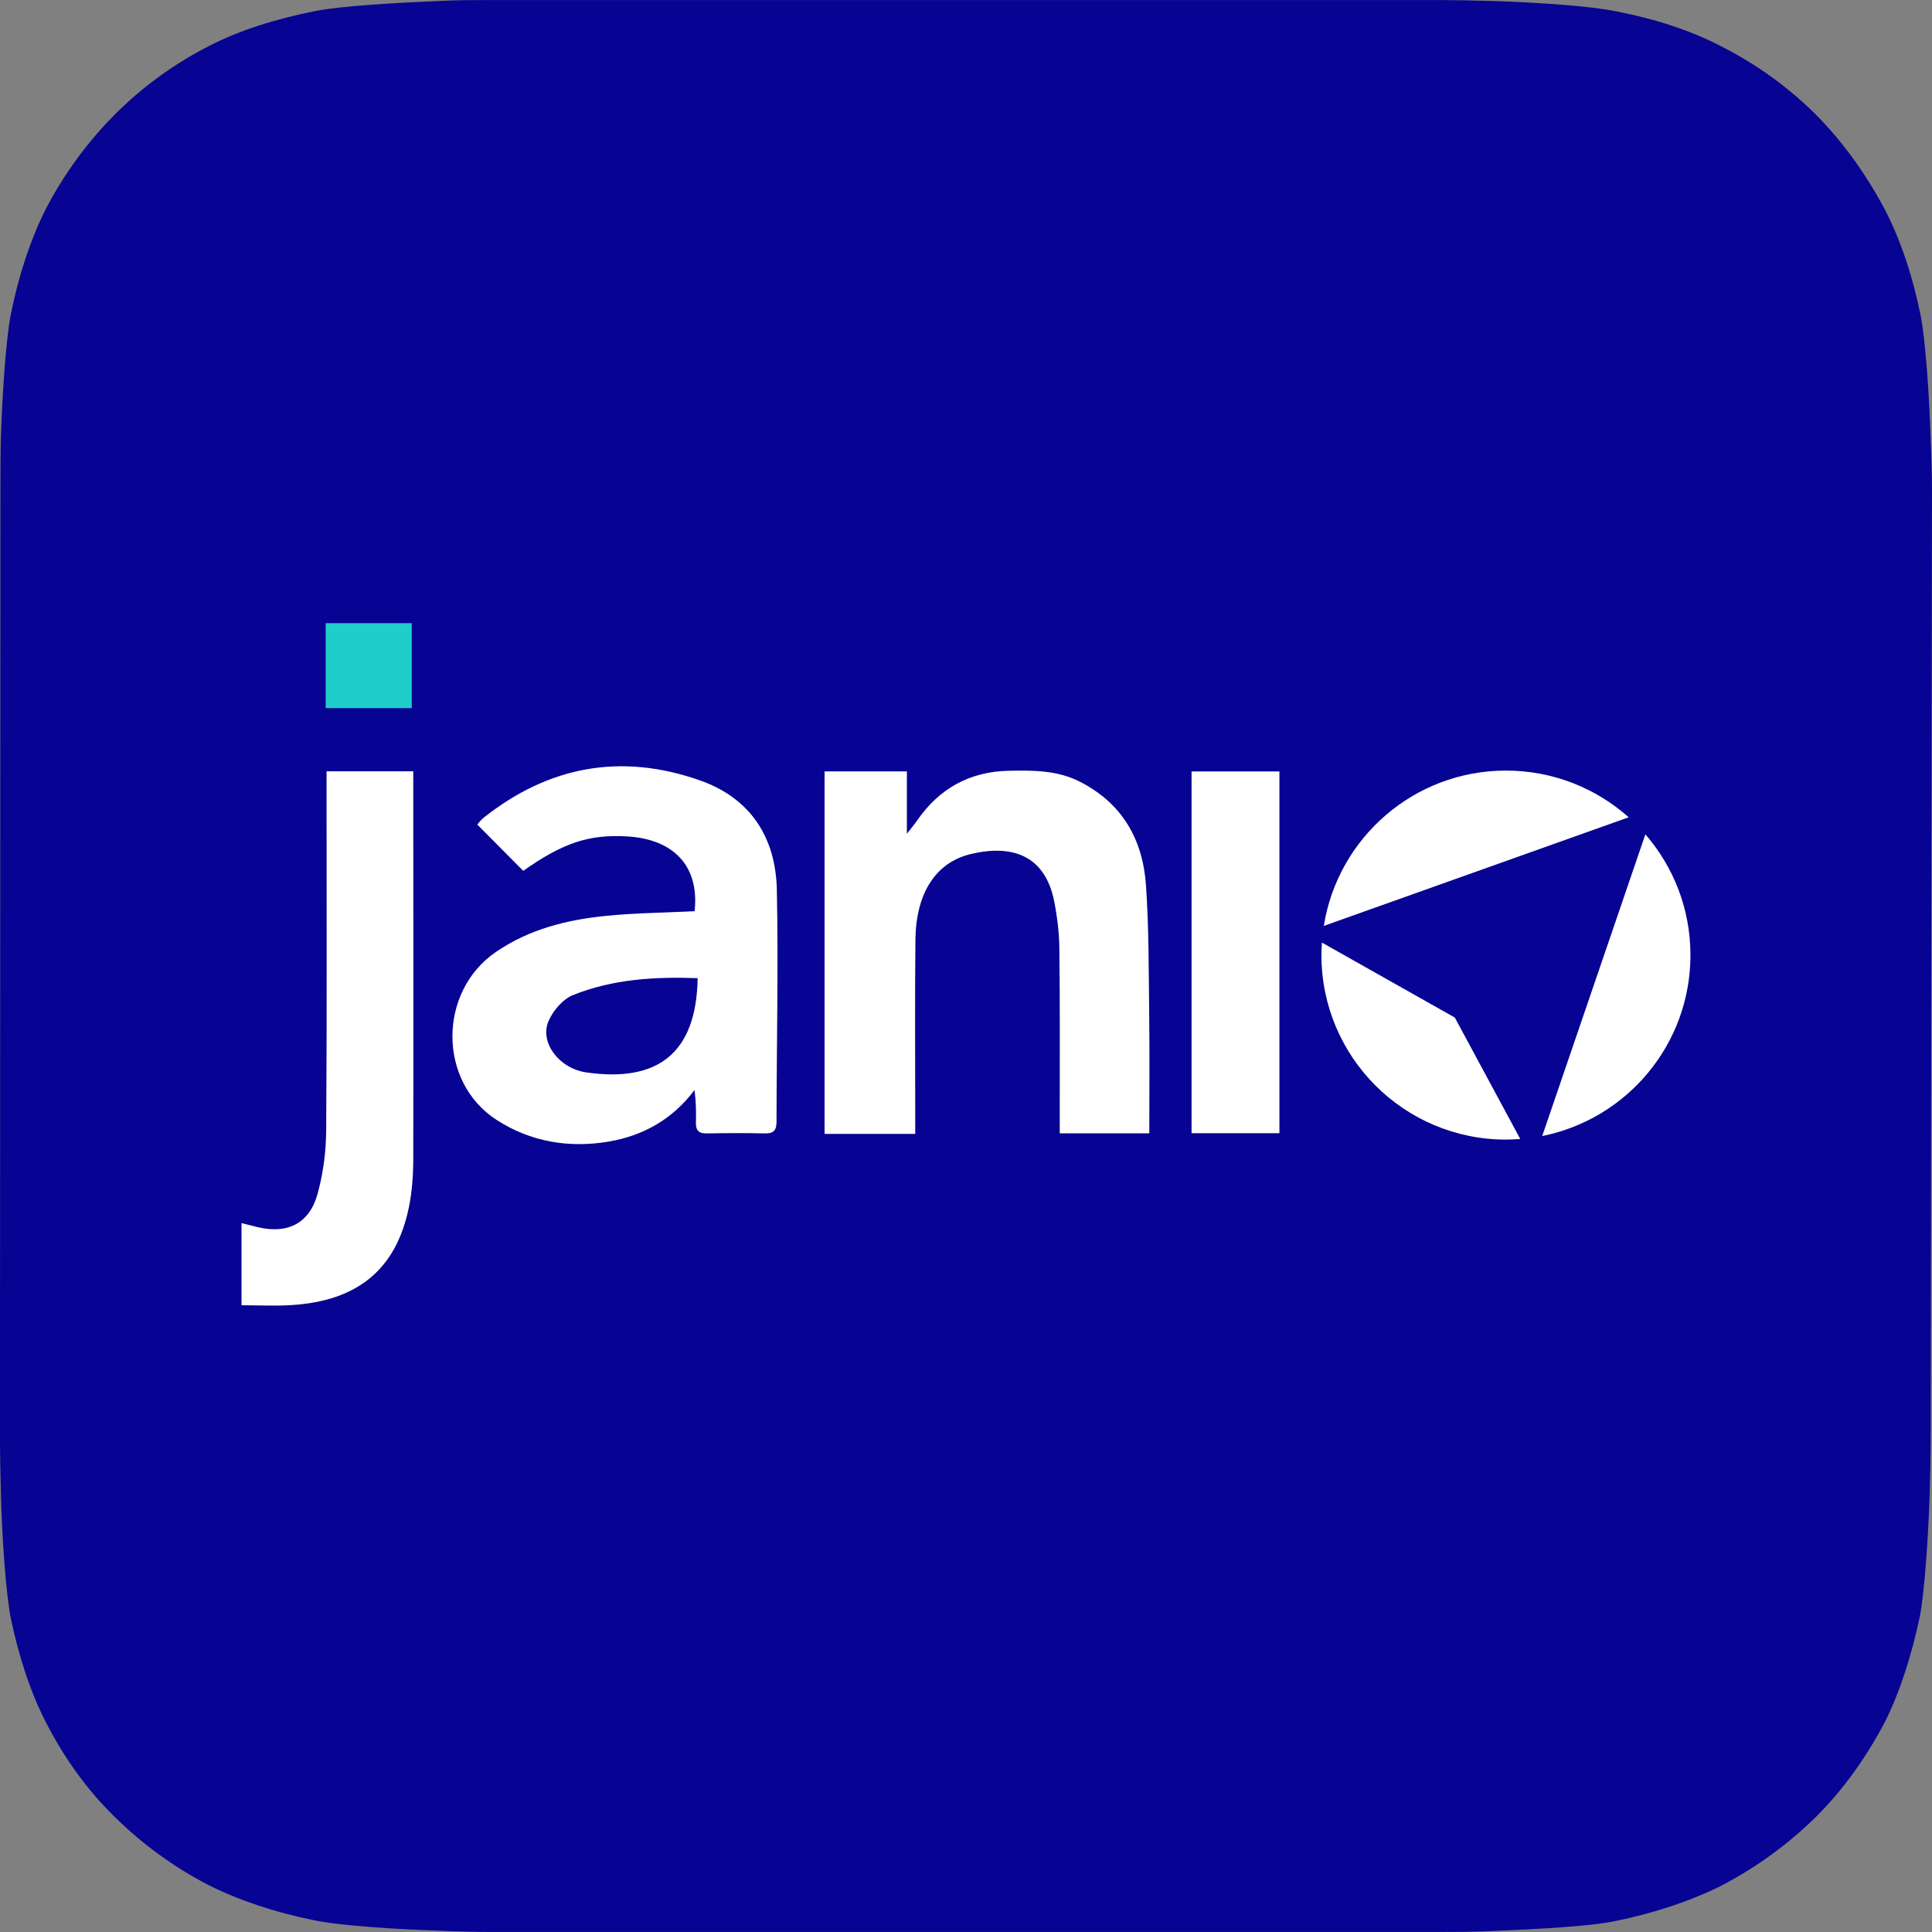
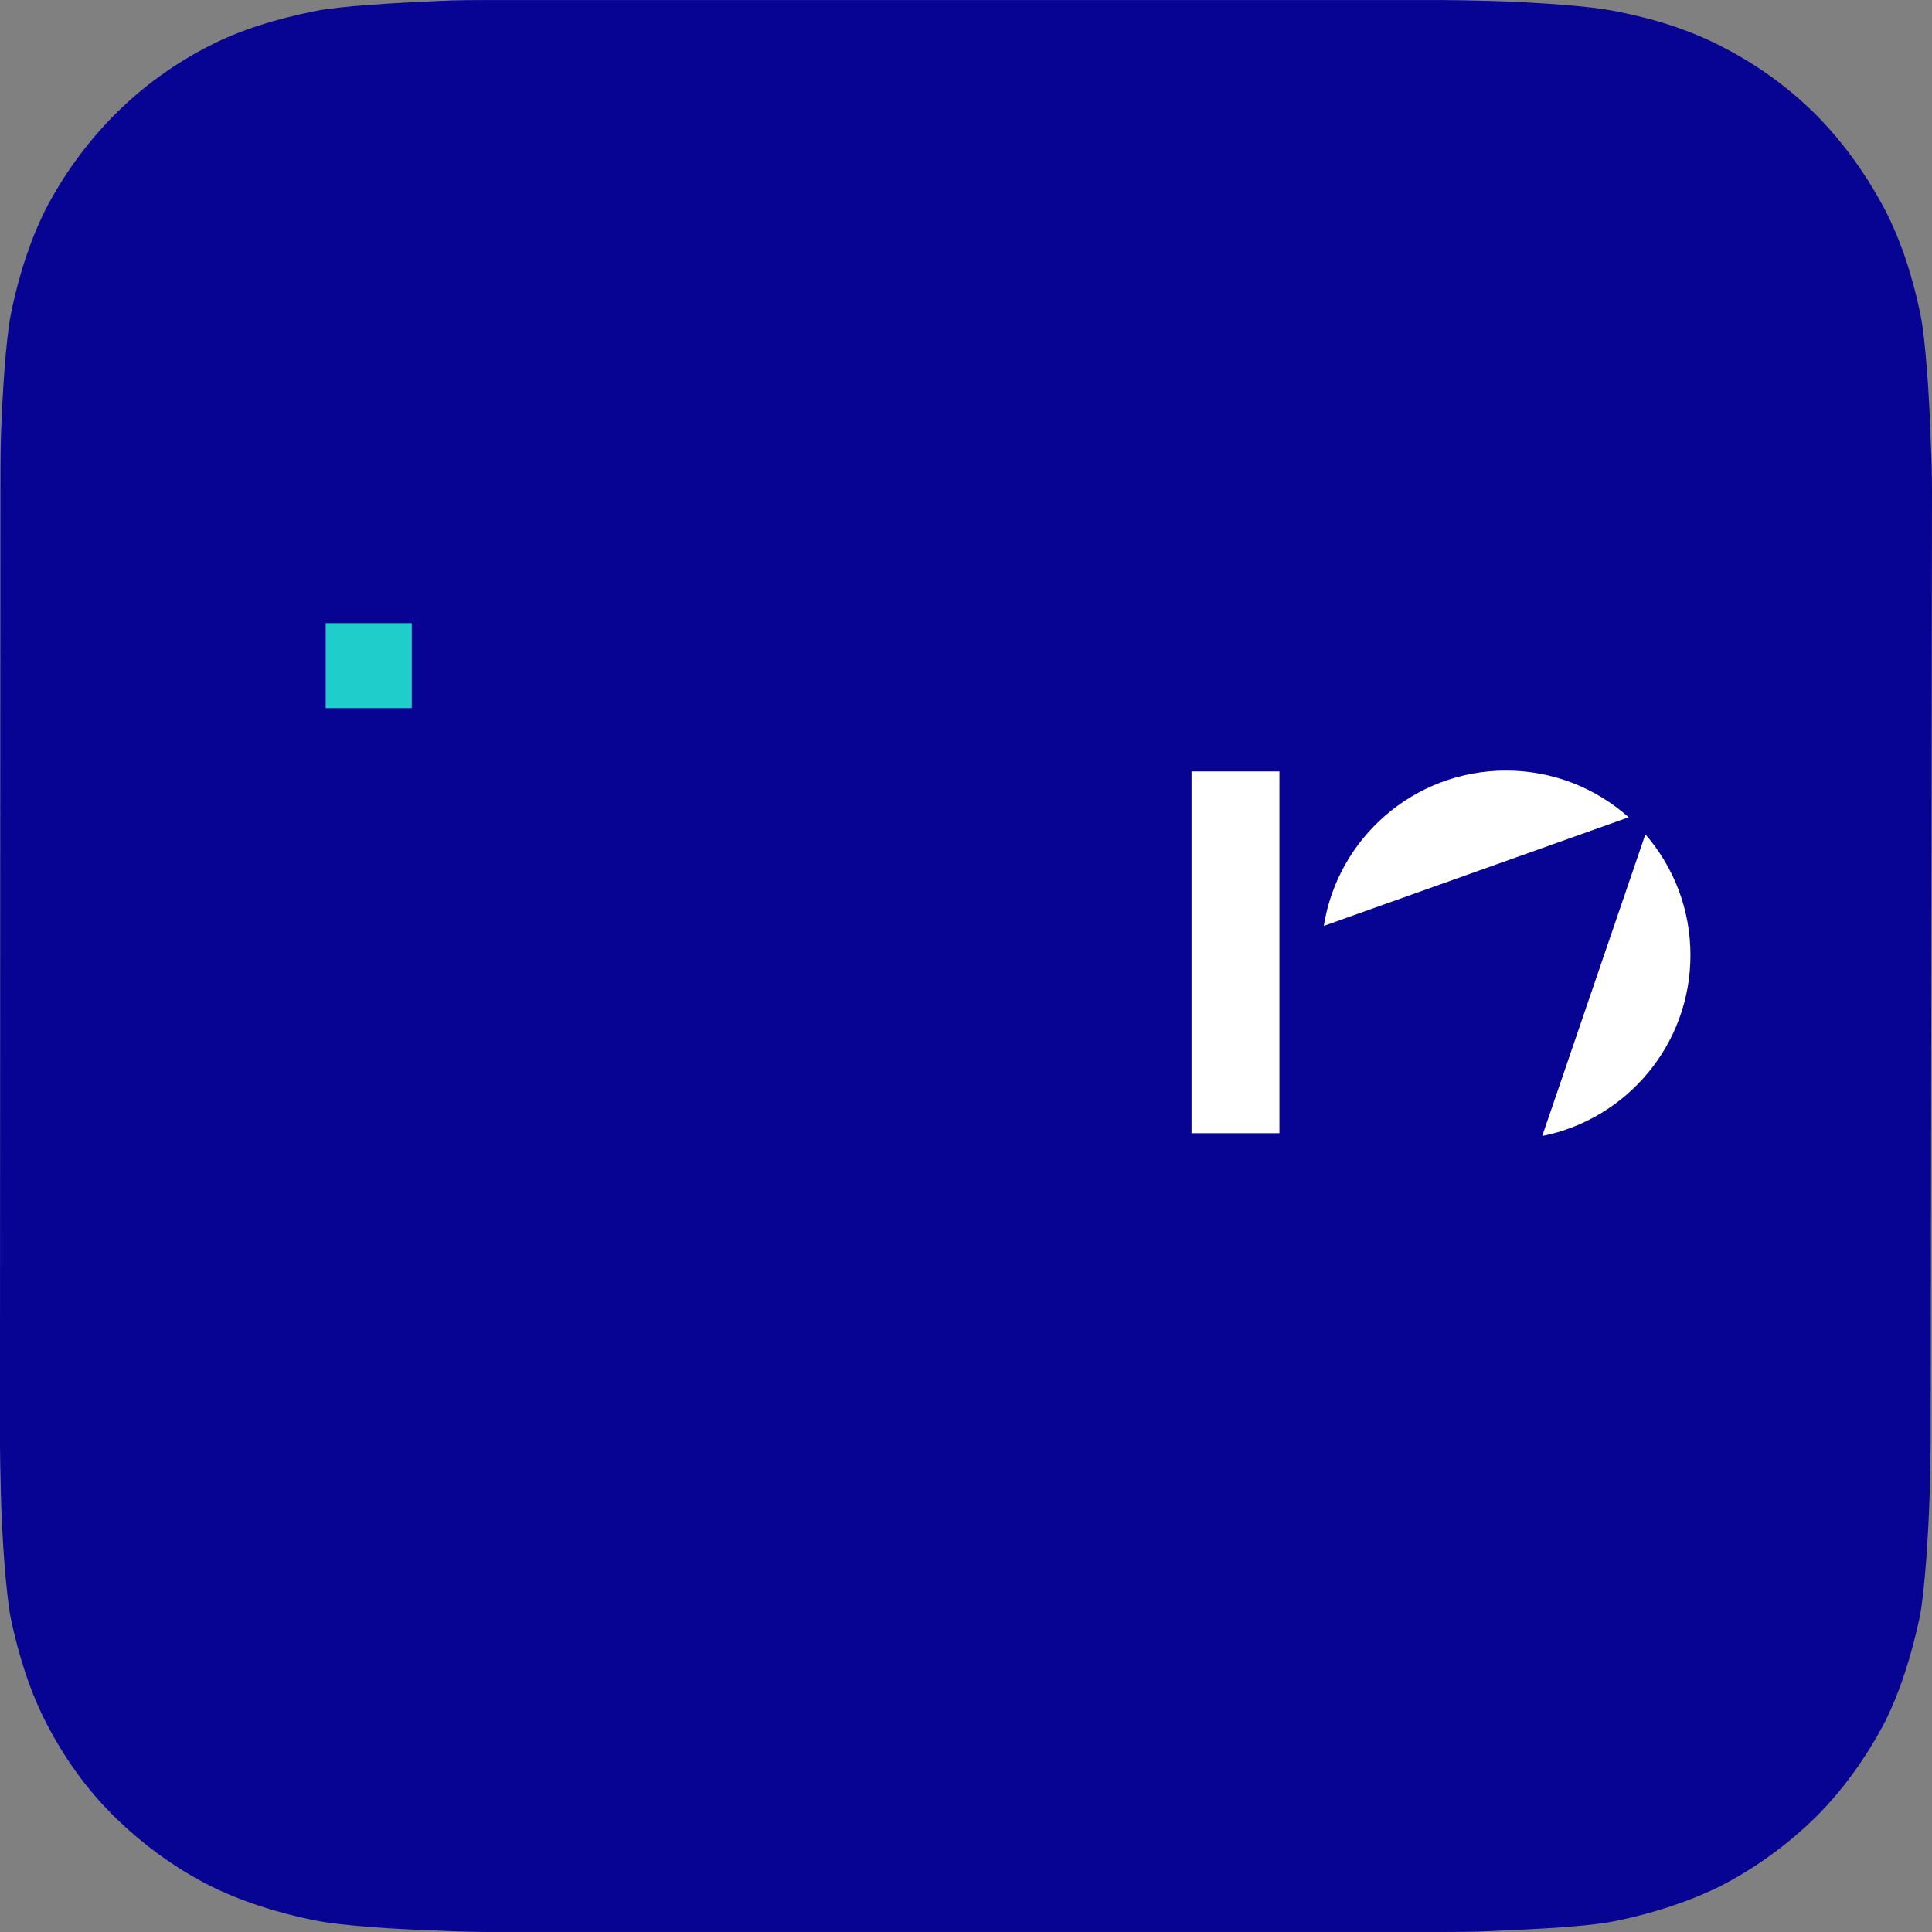
<svg xmlns="http://www.w3.org/2000/svg" id="Layer_2" viewBox="0 0 400 400">
  <rect x="0" y="0" width="400" height="400" fill="#808080" stroke="none" />
  <defs>
    <style>.cls-1{fill:#fff;}.cls-2{fill:#1fceca;}.cls-3{fill:#070393;fill-rule:evenodd;}</style>
  </defs>
  <g id="CONTAINERS">
    <path class="cls-3" d="m399.72,298.42c0,2.27-.09,6.9-.19,10.59-.28,8.89-1.04,20.52-2.08,25.82-1.7,7.95-4.07,15.42-7.19,21.66-3.88,7.38-8.6,14-14.28,19.67-5.77,5.68-12.38,10.5-19.66,14.28-6.24,3.12-13.9,5.68-21.84,7.28-5.2,1.14-16.73,1.7-25.62,2.08-3.59.19-8.41.19-10.59.19H101.25c-2.17,0-6.9-.09-10.59-.28-8.89-.28-20.52-1.04-25.81-2.18-7.94-1.61-15.32-4.07-21.56-7.19-7.37-3.78-13.9-8.61-19.66-14.28-5.77-5.68-10.4-12.2-14.18-19.58-3.21-6.24-5.67-13.9-7.28-21.75-.95-5.2-1.8-16.74-1.99-25.73-.09-3.69-.19-8.42-.19-10.59L.09,101.4c0-2.18,0-6.9.09-10.59.28-8.99,1.04-20.62,2.08-25.82,1.61-8.04,4.07-15.42,7.19-21.66,3.78-7.28,8.7-14,14.37-19.67,5.67-5.68,12.29-10.5,19.57-14.19,6.24-3.22,13.8-5.58,21.93-7.19,5.11-1.04,16.64-1.7,25.62-2.08,3.4-.19,8.23-.19,10.4-.19h196.93c2.27,0,7,.09,10.59.19,9.08.28,20.61,1.04,25.9,2.18,7.85,1.51,15.41,3.97,21.56,7.19,7.47,3.78,14.09,8.61,19.76,14.28,5.67,5.77,10.4,12.39,14.28,19.77,3.21,6.24,5.67,13.71,7.28,21.66,1.04,5.3,1.8,16.74,2.08,25.63.19,3.78.28,8.42.28,10.59l-.28,196.93Z" />
  </g>
  <g id="LOGOS">
-     <path class="cls-1" d="m301.21,210.68l-27.52-15.53c-.06.86-.1,1.72-.1,2.59,0,21.1,17.1,38.2,38.2,38.2,1,0,1.98-.05,2.96-.13l-13.55-25.14Z" />
    <path class="cls-1" d="m337.2,169.21c-6.75-6.01-15.65-9.67-25.4-9.67-19.04,0-34.82,13.93-37.72,32.16l63.12-22.49Z" />
    <path class="cls-1" d="m340.66,172.73l-21.36,62.47c17.5-3.49,30.69-18.93,30.69-37.46,0-9.57-3.53-18.31-9.34-25.01Z" />
-     <path class="cls-1" d="m143.81,188.63c1.01-9.2-4.21-14.89-13.98-15.46-7.91-.46-13.28,1.34-21.5,7.13-3.12-3.15-6.22-6.27-9.51-9.58.23-.25.69-.93,1.31-1.42,13.47-10.68,28.4-13.44,44.65-7.78,10.65,3.71,15.84,11.88,16.06,22.78.32,15.97-.05,31.95-.07,47.93,0,1.75-.57,2.47-2.38,2.43-4.02-.09-8.04-.07-12.06,0-1.63.03-2.3-.62-2.25-2.24.07-2.18.02-4.36-.29-6.74-4.57,6.07-10.6,9.46-17.81,10.68-8.22,1.38-16.12.04-23.13-4.47-12.21-7.85-12.2-26.54-.2-34.78,6.82-4.69,14.58-6.65,22.63-7.47,6.08-.62,12.21-.67,18.53-.98Zm.63,13.89c-8.82-.33-17.56.19-25.81,3.5-2.14.86-4.22,3.32-5.12,5.53-1.74,4.3,2.19,9.67,7.93,10.49,14.43,2.06,22.74-3.67,23-19.52Z" />
-     <path class="cls-1" d="m189.5,234.76h-18.78v-75.05h17.04v12.91c1.06-1.36,1.62-2.02,2.11-2.73,4.59-6.65,10.9-10.15,18.99-10.31,5.08-.1,10.09-.13,14.85,2.33,8.78,4.54,12.92,12.04,13.56,21.46.61,8.96.55,17.96.66,26.95.1,8.02.02,16.05.02,24.33h-18.54c0-1.14,0-2.26,0-3.38,0-11.64.06-23.28-.08-34.92-.04-3.25-.44-6.54-1.07-9.74-1.87-9.45-8.62-11.86-17.27-9.79-7.31,1.75-11.35,8.16-11.46,17.72-.13,12.06-.04,24.13-.04,36.19,0,1.25,0,2.49,0,4.04Z" />
-     <path class="cls-1" d="m67.61,159.69h17.95c0,1.22,0,2.43,0,3.64.01,25.52.06,51.03,0,76.55,0,3.37-.23,6.8-.91,10.09-2.63,12.83-10.6,19.4-24.37,20.24-3.35.2-6.72.03-10.28.03v-17.01c1.24.31,2.34.6,3.44.86,6.12,1.42,10.61-.79,12.3-6.88,1.17-4.22,1.76-8.73,1.79-13.12.17-23.5.08-47.01.08-70.51,0-1.24,0-2.48,0-3.89Z" />
    <path class="cls-1" d="m246.7,159.72h18.19v74.9h-18.19v-74.9Z" />
-     <path class="cls-2" d="m85.25,129.02v17.59h-17.82v-17.59h17.82Z" />
+     <path class="cls-2" d="m85.25,129.02v17.59h-17.82v-17.59Z" />
  </g>
</svg>